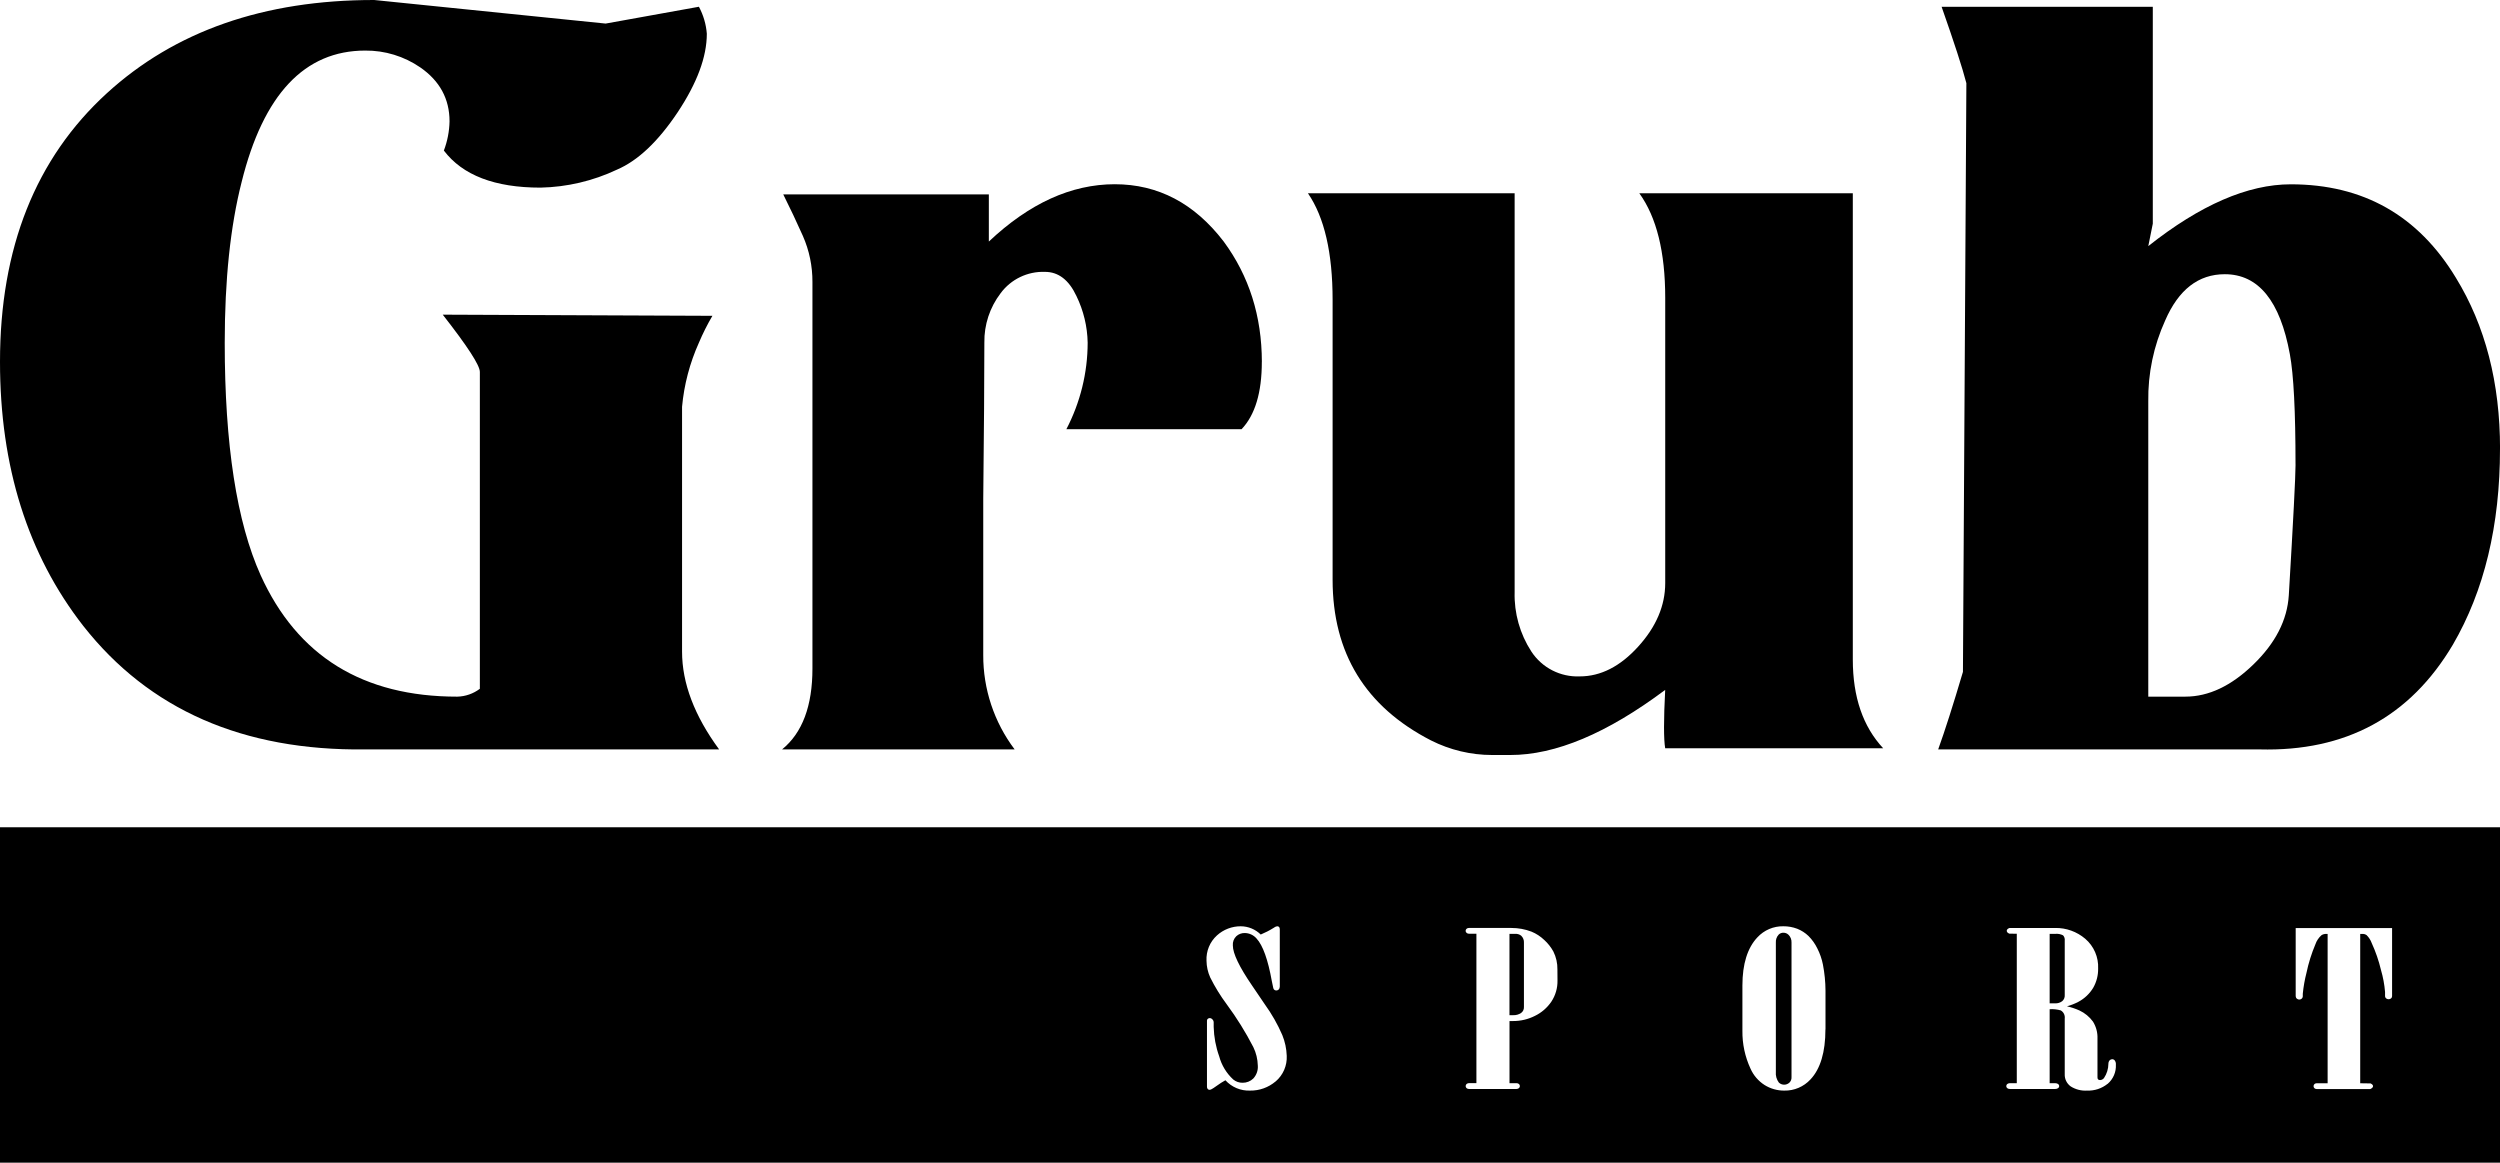
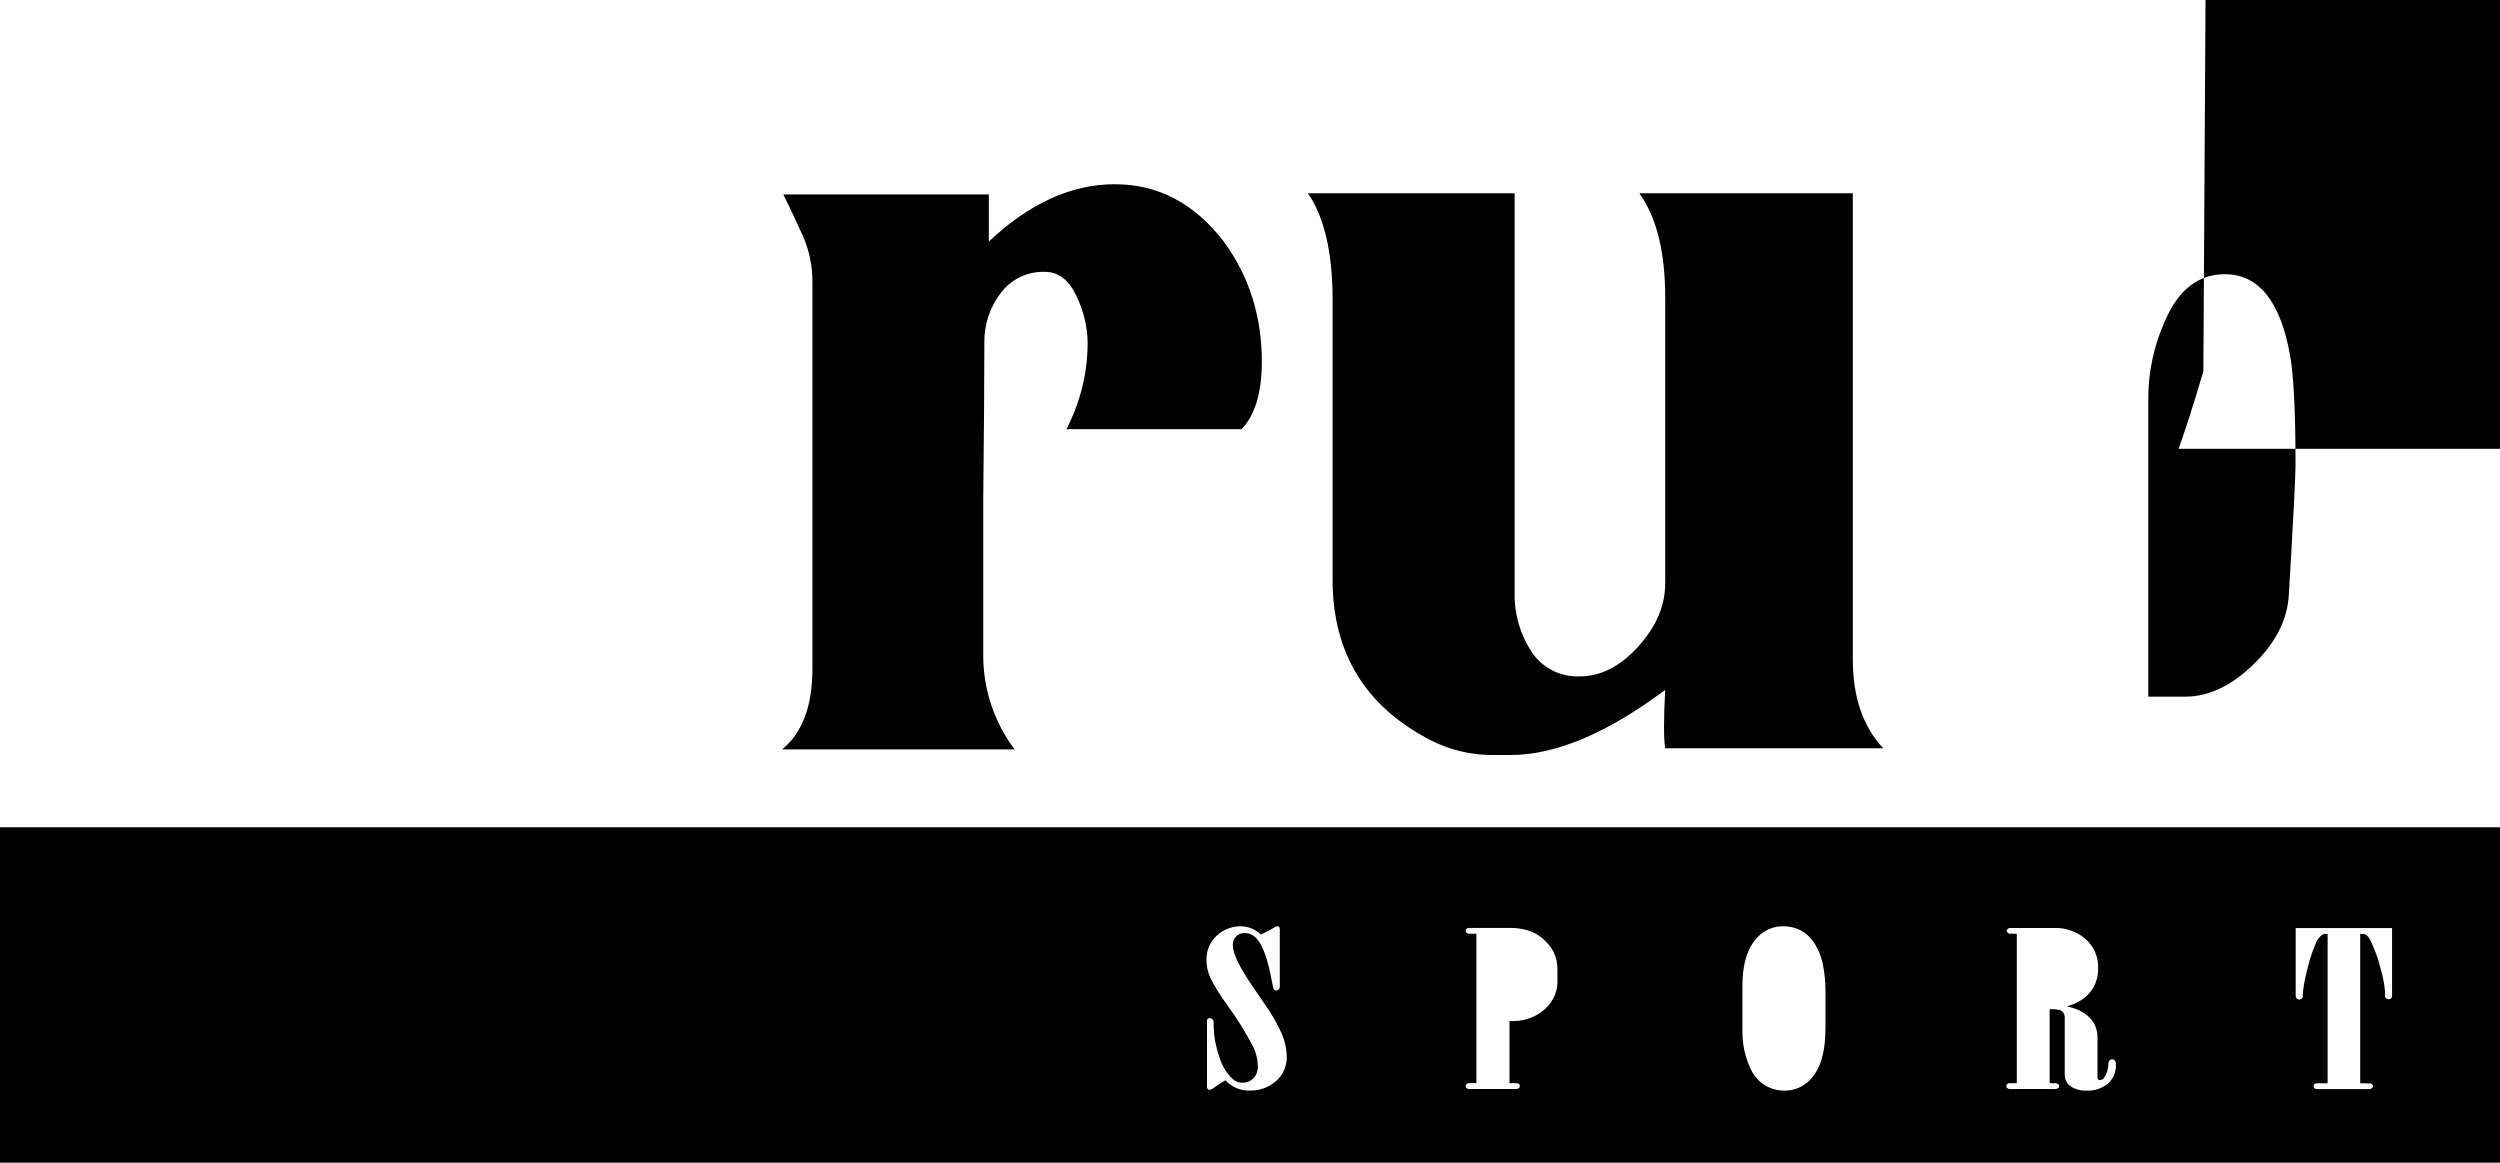
<svg xmlns="http://www.w3.org/2000/svg" id="_レイヤー_2" viewBox="0 0 648.11 301.41">
  <g id="_レイヤー_1-2">
-     <path d="M176.82,105.44v63.49c0,8.17,3.2,16.62,9.61,25.35h-91.75c-31.66.38-56.03-10.3-73.11-32.04C7.2,143.8,0,120.99,0,93.8c0-29.52,9.23-52.73,27.69-69.62C45.34,8.05,68.45-.01,97.01,0l60,6.11,24.18-4.36c1.16,2.16,1.86,4.54,2.05,6.99,0,6.02-2.54,12.81-7.57,20.38-5.06,7.58-10.3,12.53-15.73,14.86-6.2,2.93-12.96,4.52-19.82,4.66-11.84,0-20.19-3.2-25.05-9.61.92-2.42,1.42-4.99,1.47-7.58,0-5.82-2.54-10.49-7.59-13.98-4.19-2.88-9.18-4.41-14.27-4.36-15.73,0-26.41,11.36-32.04,34.08-2.92,11.47-4.38,25.35-4.38,41.66,0,26.42,3.11,46.51,9.32,60.29,9.52,20.98,26.51,31.47,50.97,31.46,2.12-.05,4.16-.77,5.85-2.04v-82.14c0-1.73-3.24-6.69-9.62-14.85l69.91.3c-1.32,2.25-2.49,4.58-3.51,6.99-2.36,5.25-3.84,10.86-4.36,16.6" />
    <path d="M327.12,93.8c0,7.96-1.75,13.78-5.25,17.47h-45.42c3.61-6.93,5.51-14.62,5.52-22.43-.08-4.2-1.07-8.32-2.91-12.1-1.95-4.16-4.66-6.26-8.16-6.26-4.51-.16-8.81,1.91-11.49,5.53-2.81,3.68-4.3,8.19-4.22,12.82,0,9.32-.1,22.82-.29,40.49v40.48c-.04,8.83,2.82,17.43,8.14,24.48h-60.29c5.25-4.27,7.88-11.27,7.87-20.98v-100.19c.02-4.11-.82-8.18-2.48-11.95-1.65-3.69-3.34-7.28-5.09-10.77h53.3v12.23c10.49-9.9,21.37-14.85,32.63-14.86,11.25,0,20.67,4.95,28.26,14.86,6.58,8.93,9.87,19.33,9.89,31.18" />
    <path d="M488.2,193.98h-56.51c-.4-2.32-.4-7.36,0-15.13-15.06,11.27-28.46,16.9-40.18,16.88h-4.69c-5.5,0-10.93-1.3-15.84-3.78-17-8.74-25.5-22.62-25.51-41.64v-72.54c0-12.23-2.13-21.46-6.4-27.67h53.59v103.4c-.15,5.47,1.37,10.86,4.36,15.44,2.76,4.19,7.52,6.62,12.53,6.41,5.44,0,10.49-2.59,15.14-7.72,4.67-5.14,7-10.63,7.01-16.44v-73.99c0-11.86-2.24-20.89-6.71-27.09h55.34v120.88c0,9.7,2.63,17.37,7.88,23" />
-     <path d="M648.11,116.35c0,19.87-4.08,36.8-12.23,50.8-11.08,18.68-27.78,27.72-50.1,27.13h-83.32c1.75-4.85,3.89-11.55,6.42-20.1l.89-152.62c-1-3.88-3.14-10.48-6.42-19.8h54.75v56.22l-1.17,5.82c13.49-10.68,25.8-16.02,36.94-16.02,18.77,0,33.04,8.08,42.81,24.24,7.62,12.43,11.44,27.21,11.44,44.34M595.1,120.44c0-13.82-.49-23.37-1.47-28.63-2.53-13.82-8.16-20.73-16.88-20.72-6.8,0-11.96,3.98-15.43,11.97-3,6.6-4.5,13.78-4.39,21.02v76.52h9.62c6.02,0,11.9-2.78,17.63-8.34,5.72-5.53,8.78-11.51,9.18-17.94,1.16-19.47,1.74-30.76,1.75-33.88" />
-     <path d="M462.32,241.8c-.45,0-.88.17-1.21.49-.52.56-.78,1.31-.73,2.07v33.5c-.09,1,.18,1.99.78,2.79.75.72,1.93.73,2.71.04.4-.37.61-.91.57-1.45v-34.88c.04-.77-.25-1.51-.8-2.04-.35-.34-.83-.53-1.32-.51" />
-     <path d="M532.76,242.1h-1.4v18.01h1.4c.66.04,1.32-.16,1.85-.56.46-.39.71-.98.66-1.58v-14.12c.07-.5-.09-1-.43-1.37-.64-.33-1.36-.46-2.08-.38" />
-     <path d="M392.81,242.1h-1.49v21.08h.96c.73.03,1.46-.17,2.06-.58.49-.35.76-.93.73-1.53v-16.66c.05-.69-.22-1.37-.72-1.84-.44-.35-.99-.51-1.55-.47" />
+     <path d="M648.11,116.35h-83.32c1.75-4.85,3.89-11.55,6.42-20.1l.89-152.62c-1-3.88-3.14-10.48-6.42-19.8h54.75v56.22l-1.17,5.82c13.49-10.68,25.8-16.02,36.94-16.02,18.77,0,33.04,8.08,42.81,24.24,7.62,12.43,11.44,27.21,11.44,44.34M595.1,120.44c0-13.82-.49-23.37-1.47-28.63-2.53-13.82-8.16-20.73-16.88-20.72-6.8,0-11.96,3.98-15.43,11.97-3,6.6-4.5,13.78-4.39,21.02v76.52h9.62c6.02,0,11.9-2.78,17.63-8.34,5.72-5.53,8.78-11.51,9.18-17.94,1.16-19.47,1.74-30.76,1.75-33.88" />
    <path d="M0,301.41h648.11v-86.94H0v86.94ZM330.7,280.35c-1.85,1.57-4.21,2.42-6.64,2.38-2.42.09-4.75-.89-6.38-2.68-.78.43-1.53.91-2.25,1.44-1.32.96-1.65,1.04-1.86,1.04-.18,0-.36-.07-.48-.21-.14-.18-.21-.41-.19-.64v-17.1c0-.21.1-.4.27-.51.35-.23.81-.17,1.09.15.24.21.38.51.38.83v1.17c.07,2.6.55,5.18,1.43,7.63.62,2.31,1.89,4.4,3.65,6.01.68.56,1.54.85,2.42.84,1.03.01,2.03-.38,2.77-1.1.84-.91,1.27-2.13,1.17-3.36-.04-1.66-.43-3.29-1.16-4.78-1.99-3.87-4.3-7.58-6.89-11.09-1.64-2.2-3.08-4.54-4.3-7-.61-1.36-.93-2.82-.95-4.31-.12-2.49.87-4.9,2.72-6.57,1.69-1.53,3.89-2.37,6.16-2.36,1.94.01,3.8.78,5.18,2.14,1.14-.48,2.25-1.04,3.3-1.7.29-.24.63-.39,1-.44.14,0,.28.05.39.13l.11.11c.1.18.15.39.14.6v14.79c0,.29-.1.56-.29.77-.16.16-.38.24-.6.24-.25.01-.5-.1-.65-.3-.08-.1-.17-.2-.53-2.14-.99-5.54-2.32-9.24-3.94-11.01-.77-.9-1.89-1.43-3.08-1.44-.8-.02-1.59.28-2.18.82-.65.63-.98,1.51-.9,2.41,0,2.07,1.68,5.57,5,10.41l3.27,4.82c1.8,2.49,3.33,5.17,4.55,7.99.7,1.71,1.09,3.54,1.15,5.39.12,2.53-.94,4.98-2.87,6.63M403.77,254.19c.04,1.95-.52,3.87-1.6,5.5-1.08,1.58-2.55,2.85-4.27,3.68-1.75.88-3.68,1.34-5.64,1.33h-.93v16.11h1.83c.2,0,.39.06.55.17.19.13.3.35.3.58,0,.23-.11.45-.31.58-.16.11-.36.17-.55.17h-12.33c-.2,0-.4-.05-.56-.17-.32-.23-.39-.68-.16-1,.05-.07.11-.12.17-.17.16-.11.35-.17.54-.17h1.94v-38.74h-1.94c-.2,0-.39-.06-.55-.17-.18-.13-.3-.34-.3-.56,0-.24.11-.46.3-.59.16-.12.36-.18.55-.17h11.04c1.77,0,3.52.32,5.17.95,1.25.51,2.38,1.26,3.35,2.19.93.85,1.72,1.85,2.33,2.96.72,1.44,1.08,3.04,1.05,4.65l.02,2.86ZM473.23,266.87c0,5.87-1.3,10.23-3.87,12.96-1.75,1.9-4.23,2.96-6.81,2.9-1.8.01-3.57-.49-5.1-1.45-1.61-1.03-2.88-2.51-3.65-4.26-1.42-3.06-2.13-6.4-2.09-9.78v-11.76c0-5.56,1.31-9.75,3.88-12.47,1.73-1.88,4.18-2.93,6.74-2.88,1.22-.01,2.43.21,3.58.64,1.09.43,2.09,1.07,2.93,1.88.94.94,1.72,2.04,2.3,3.24.67,1.31,1.15,2.71,1.44,4.15.43,2.23.66,4.5.67,6.78v10.04ZM546.36,280.99c-1.49,1.19-3.35,1.81-5.26,1.74-1.51.1-3.01-.28-4.29-1.09-1.02-.74-1.6-1.93-1.54-3.19v-14.4c.11-.85-.29-1.68-1.03-2.11-.94-.27-1.91-.37-2.88-.31v19.18h1.42c.24,0,.48.05.69.17.22.11.35.34.36.58,0,.24-.14.47-.36.58-.21.12-.45.18-.69.17h-11.73c-.21,0-.42-.04-.59-.15-.33-.19-.44-.61-.25-.94.06-.11.16-.2.27-.26.18-.1.38-.16.58-.15h1.78v-38.74l-1.93-.03c-.45-.17-.67-.43-.67-.74,0-.45.5-.64.67-.71l.15-.02h11.72c2.86-.05,5.63.95,7.81,2.8,2.24,1.92,3.47,4.76,3.34,7.71.03,1.75-.41,3.48-1.28,5-.92,1.52-2.23,2.77-3.79,3.61-.96.51-1.97.9-3.01,1.19,1.11.25,2.2.61,3.24,1.08,1.39.65,2.59,1.64,3.5,2.88.82,1.31,1.23,2.85,1.17,4.39v9.96c0,.44.1.59.16.64.14.12.32.18.51.17.41-.01.79-.21,1.03-.54.73-1.09,1.12-2.37,1.13-3.68,0-.33.11-.66.33-.91.17-.17.4-.27.64-.28.27,0,.53.12.69.34.22.32.32.7.28,1.08.1,1.9-.69,3.74-2.14,4.98M620.14,258.21c0,.24-.1.47-.29.63-.36.28-.87.28-1.24,0-.19-.15-.3-.39-.3-.63v-1.05c-.16-1.92-.51-3.82-1.05-5.67-.57-2.41-1.38-4.76-2.41-7.01-.28-.78-.74-1.48-1.33-2.06-.26-.19-.56-.29-.87-.31h-.78v38.72l2.67.04c.2.09.65.3.65.71s-.48.64-.65.72l-.08.03h-13.87c-.2,0-.4-.06-.56-.19-.17-.14-.26-.34-.26-.56,0-.22.1-.43.27-.57.16-.12.35-.19.55-.18h2.83v-38.72h-.37c-.42-.01-.84.1-1.2.32-.73.63-1.28,1.44-1.59,2.35-1.01,2.39-1.79,4.87-2.32,7.41-.46,1.78-.78,3.6-.96,5.44v.63c0,.25-.11.49-.3.65-.35.3-.86.3-1.22,0-.2-.16-.31-.4-.32-.65v-17.66h24.99v17.64Z" />
  </g>
</svg>